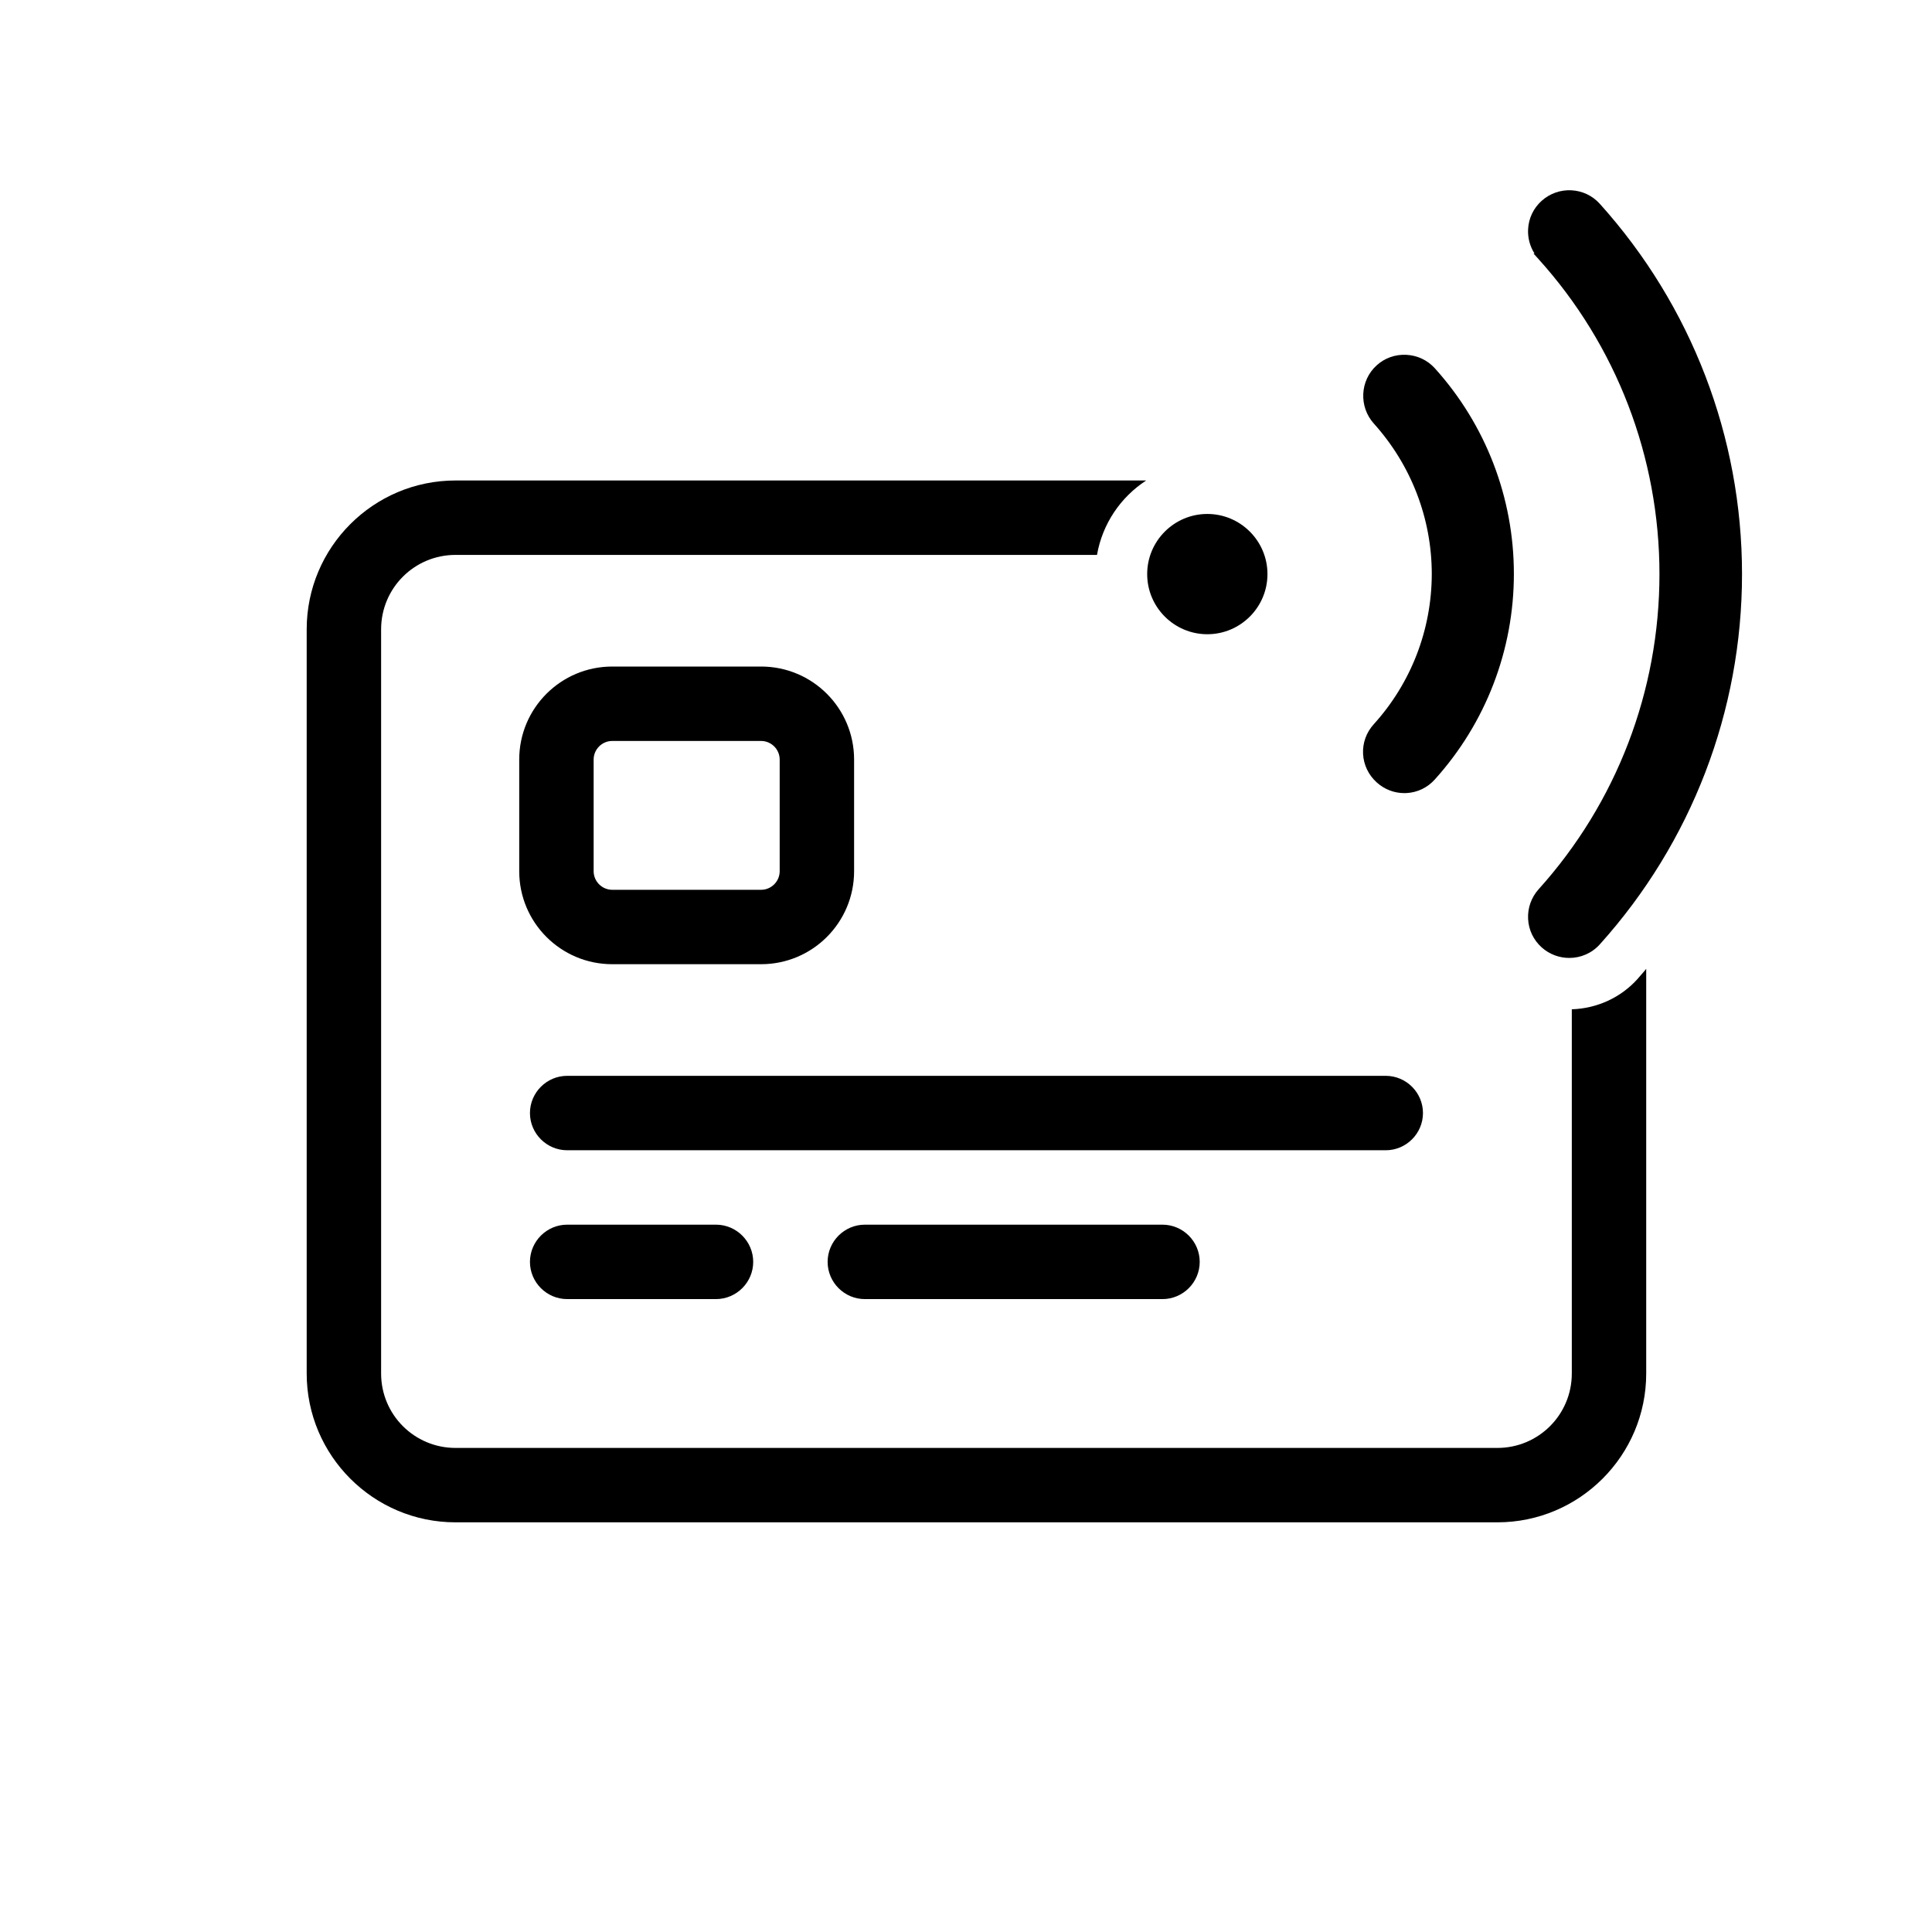
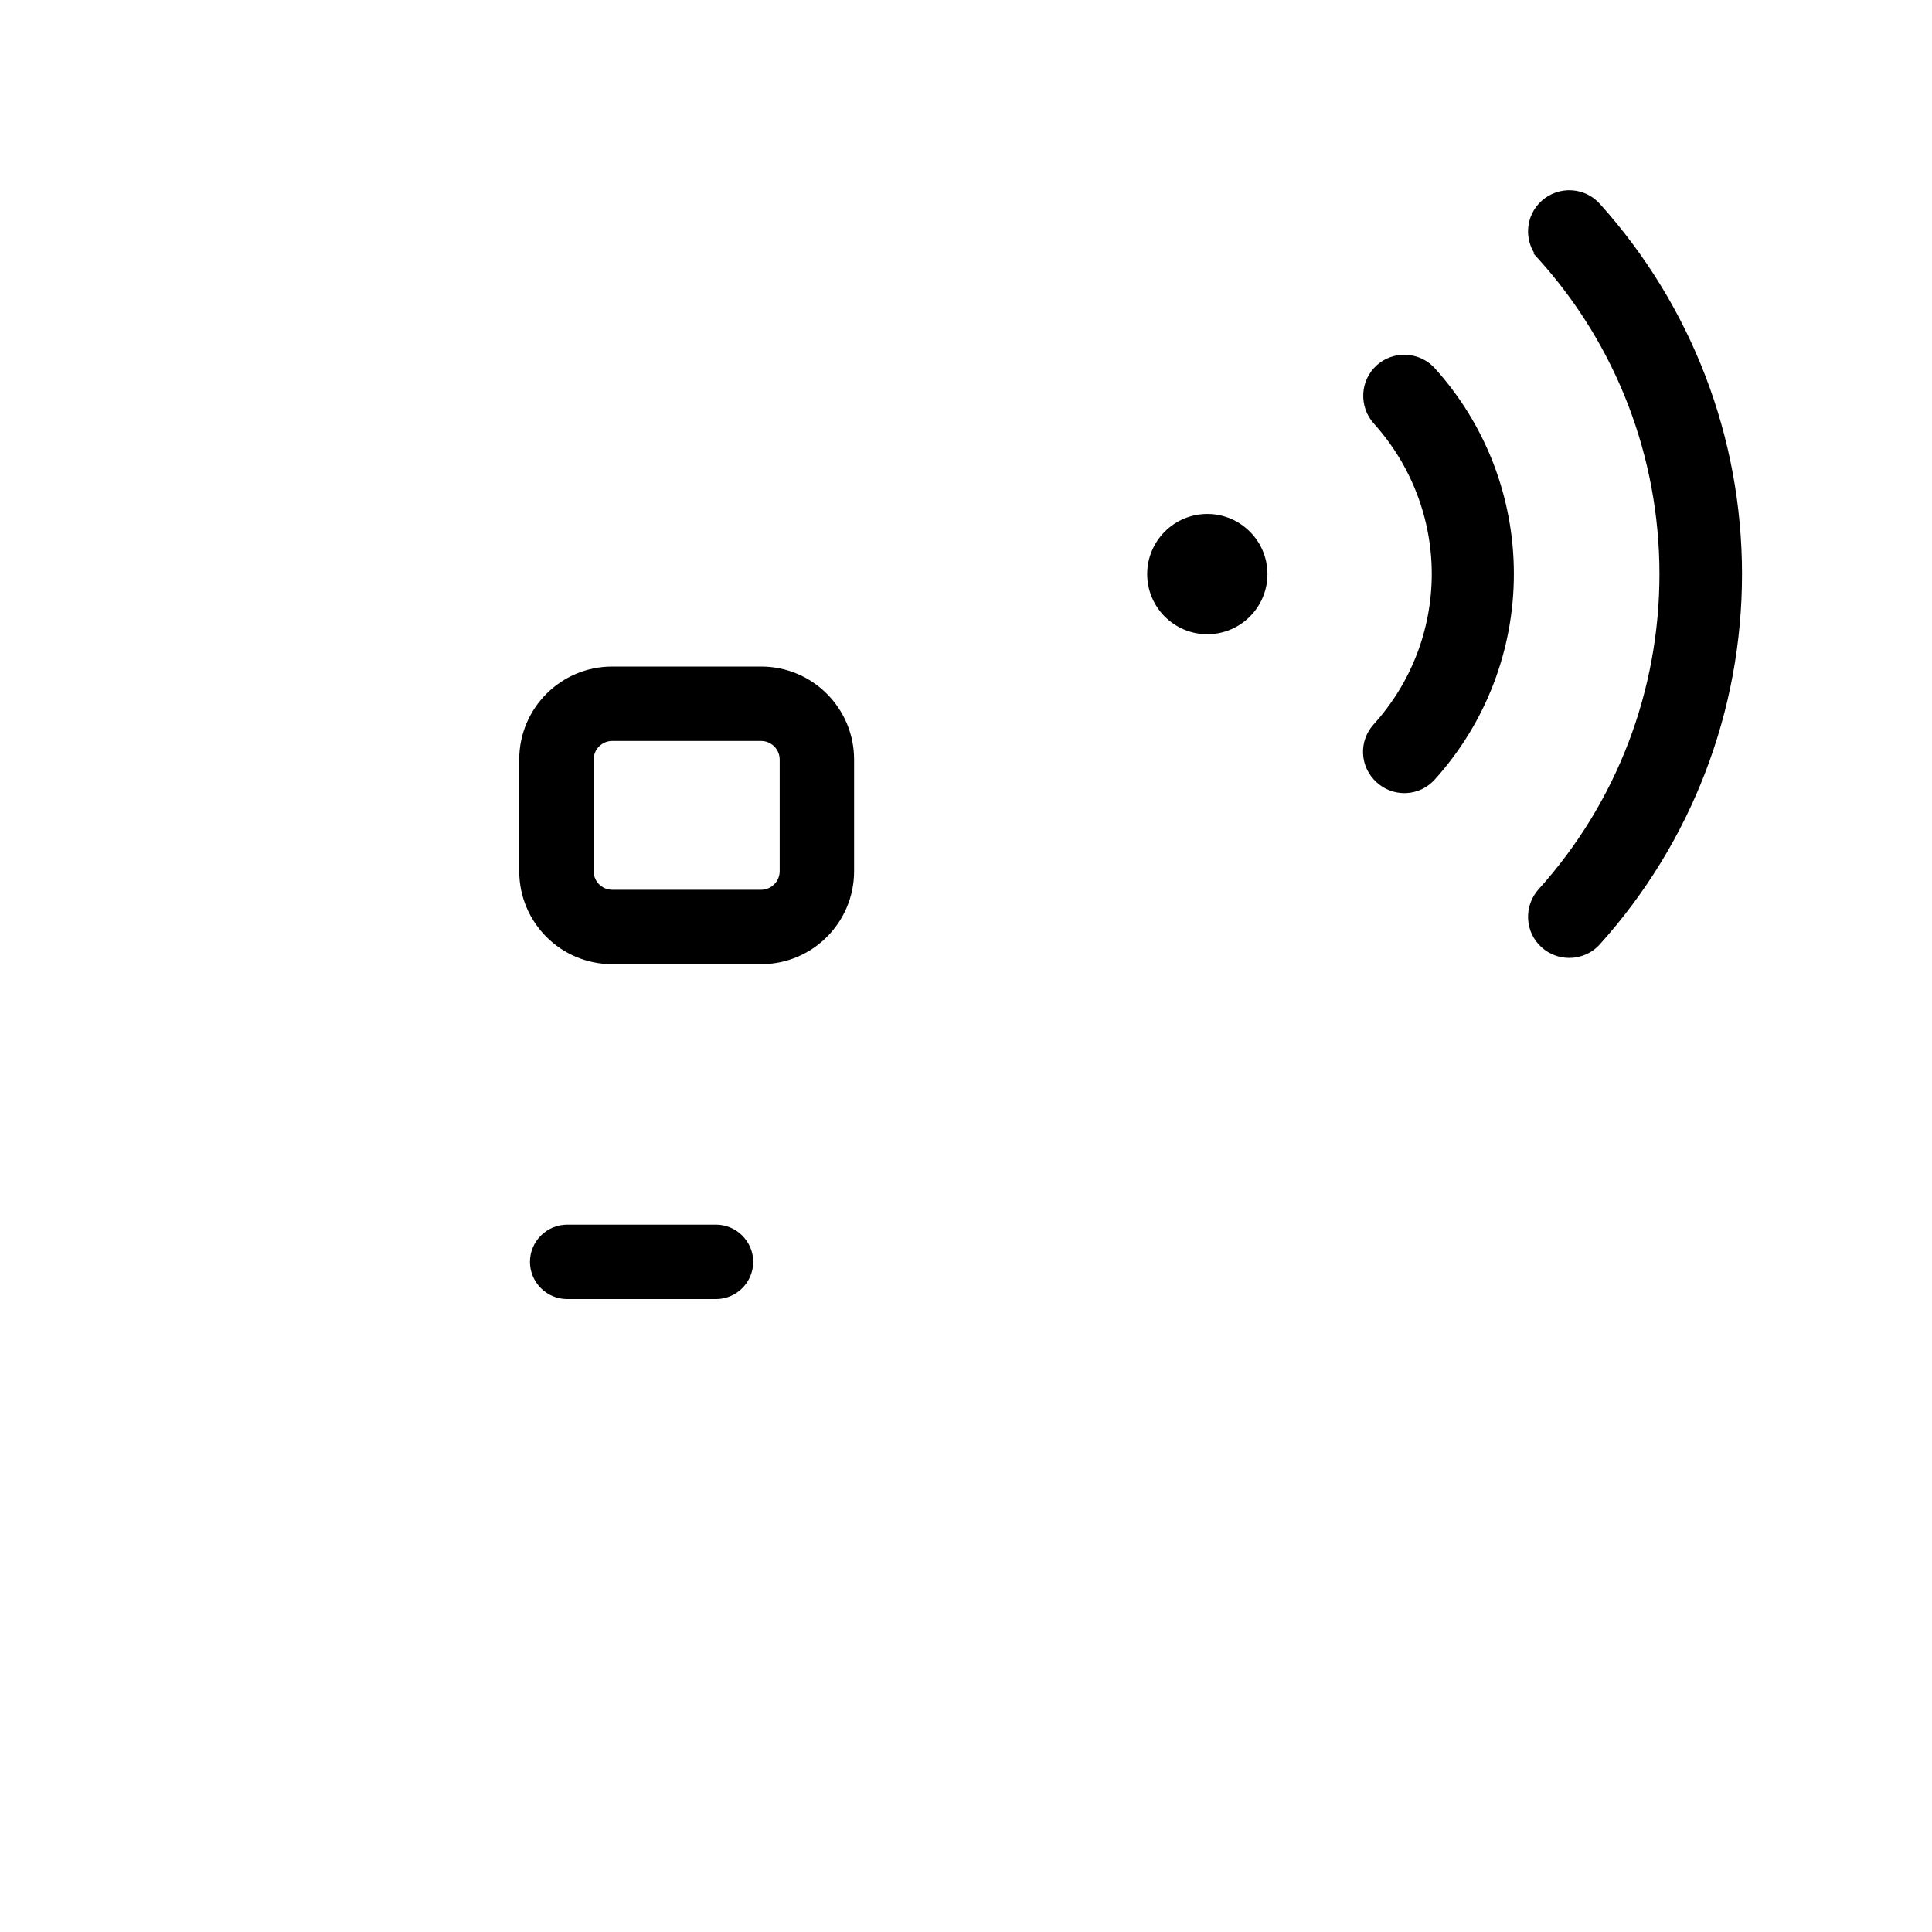
<svg xmlns="http://www.w3.org/2000/svg" viewBox="0 0 300 300">
-   <path d="M82.291,172.833c0,3.178,2.6,5.778,5.778,5.778h127.111c3.178,0,5.778-2.6,5.778-5.778s-2.6-5.778-5.778-5.778h-127.111c-3.178,0-5.778,2.6-5.778,5.778Z" />
  <path d="M82.291,195.944c0,3.178,2.6,5.778,5.778,5.778h23.111c3.178,0,5.778-2.6,5.778-5.778s-2.6-5.778-5.778-5.778h-23.111c-3.178,0-5.778,2.6-5.778,5.778Z" />
-   <path d="M134.291,190.167c-3.178,0-5.778,2.6-5.778,5.778s2.6,5.778,5.778,5.778h46.222c3.178,0,5.778-2.6,5.778-5.778s-2.6-5.778-5.778-5.778h-46.222Z" />
  <path d="M118.18,103.5h-23.111c-7.981,0-14.444,6.464-14.444,14.444v17.333c0,7.981,6.464,14.444,14.444,14.444h23.111c7.981,0,14.444-6.464,14.444-14.444v-17.333c0-7.981-6.464-14.444-14.444-14.444ZM121.069,135.278c0,1.589-1.3,2.889-2.889,2.889h-23.111c-1.589,0-2.889-1.3-2.889-2.889v-17.333c0-1.589,1.3-2.889,2.889-2.889h23.111c1.589,0,2.889,1.3,2.889,2.889v17.333Z" />
-   <path d="M254.304,151.985c-2.602,2.911-6.313,4.613-10.235,4.737v56.555c0,6.392-5.164,11.556-11.556,11.556H70.735c-6.392,0-11.556-5.164-11.556-11.556v-115.556c0-6.392,5.164-11.556,11.556-11.556h99.607c.841-4.831,3.678-8.978,7.638-11.556h-107.246c-12.747,0-23.111,10.364-23.111,23.111v115.556c0,12.747,10.364,23.111,23.111,23.111h161.778c12.747,0,23.111-10.364,23.111-23.111v-62.829c-.441.512-.868,1.033-1.321,1.536Z" />
  <path d="M187.472,79.807c-5.149,0-9.338,4.189-9.338,9.338s4.188,9.338,9.338,9.338,9.339-4.189,9.339-9.338-4.189-9.338-9.339-9.338Z" />
  <path d="M218.366,55.097c-1.718-.086-3.349.498-4.604,1.639-2.591,2.351-2.789,6.4-.44,9.027,5.798,6.439,8.995,14.728,9.004,23.345-.009,8.654-3.206,16.943-9.003,23.343-1.158,1.274-1.75,2.91-1.667,4.605.083,1.694.831,3.265,2.106,4.424,1.195,1.086,2.712,1.674,4.301,1.674.111,0,.224-.003.336-.008,1.697-.088,3.258-.837,4.393-2.106,7.92-8.77,12.282-20.11,12.282-31.932s-4.362-23.162-12.283-31.933c-1.141-1.257-2.712-1.995-4.424-2.078Z" />
  <path d="M248.425,31.657c-2.344-2.623-6.395-2.838-9.029-.481-1.274,1.139-2.024,2.706-2.113,4.411-.07,1.351.28,2.662.999,3.784h-.157l.755.835c12.123,13.412,18.8,30.792,18.8,48.938s-6.663,35.511-18.765,48.941c-1.141,1.276-1.72,2.916-1.632,4.617.089,1.706.839,3.272,2.113,4.411,1.226,1.096,2.757,1.635,4.28,1.635,1.753,0,3.495-.714,4.748-2.115,14.236-15.815,22.076-36.231,22.076-57.489s-7.84-41.674-22.075-57.488Z" />
</svg>